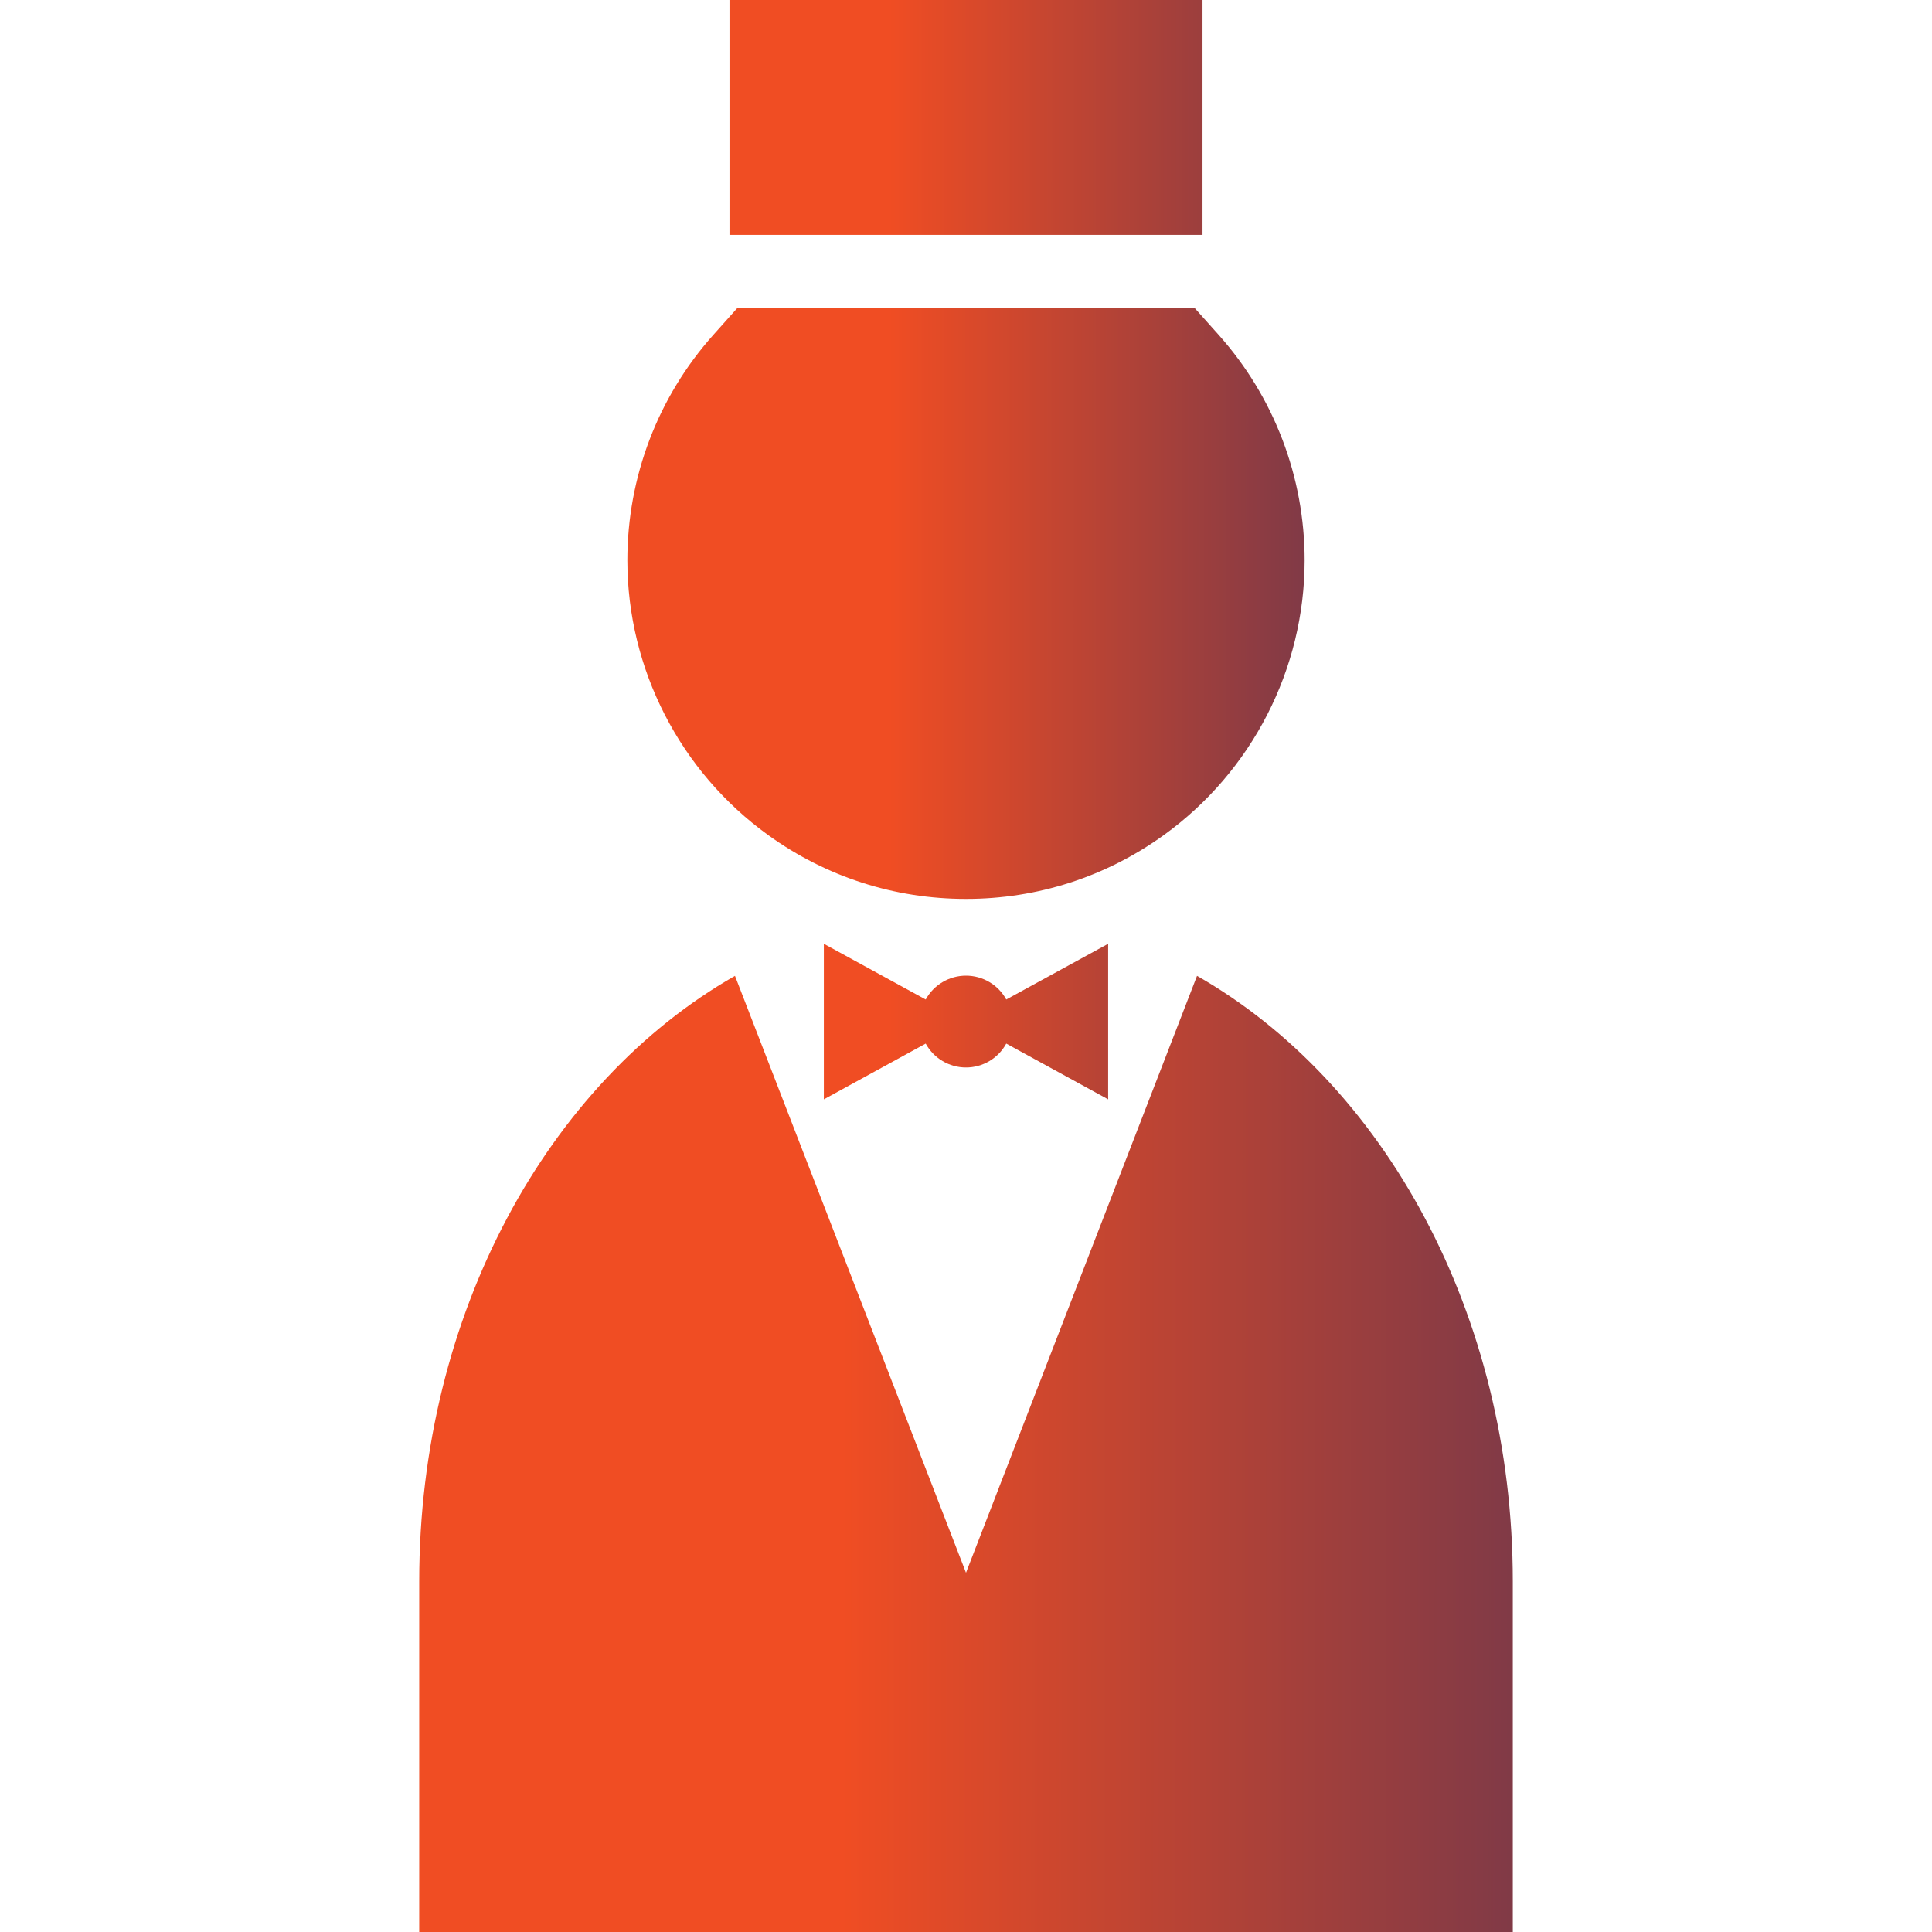
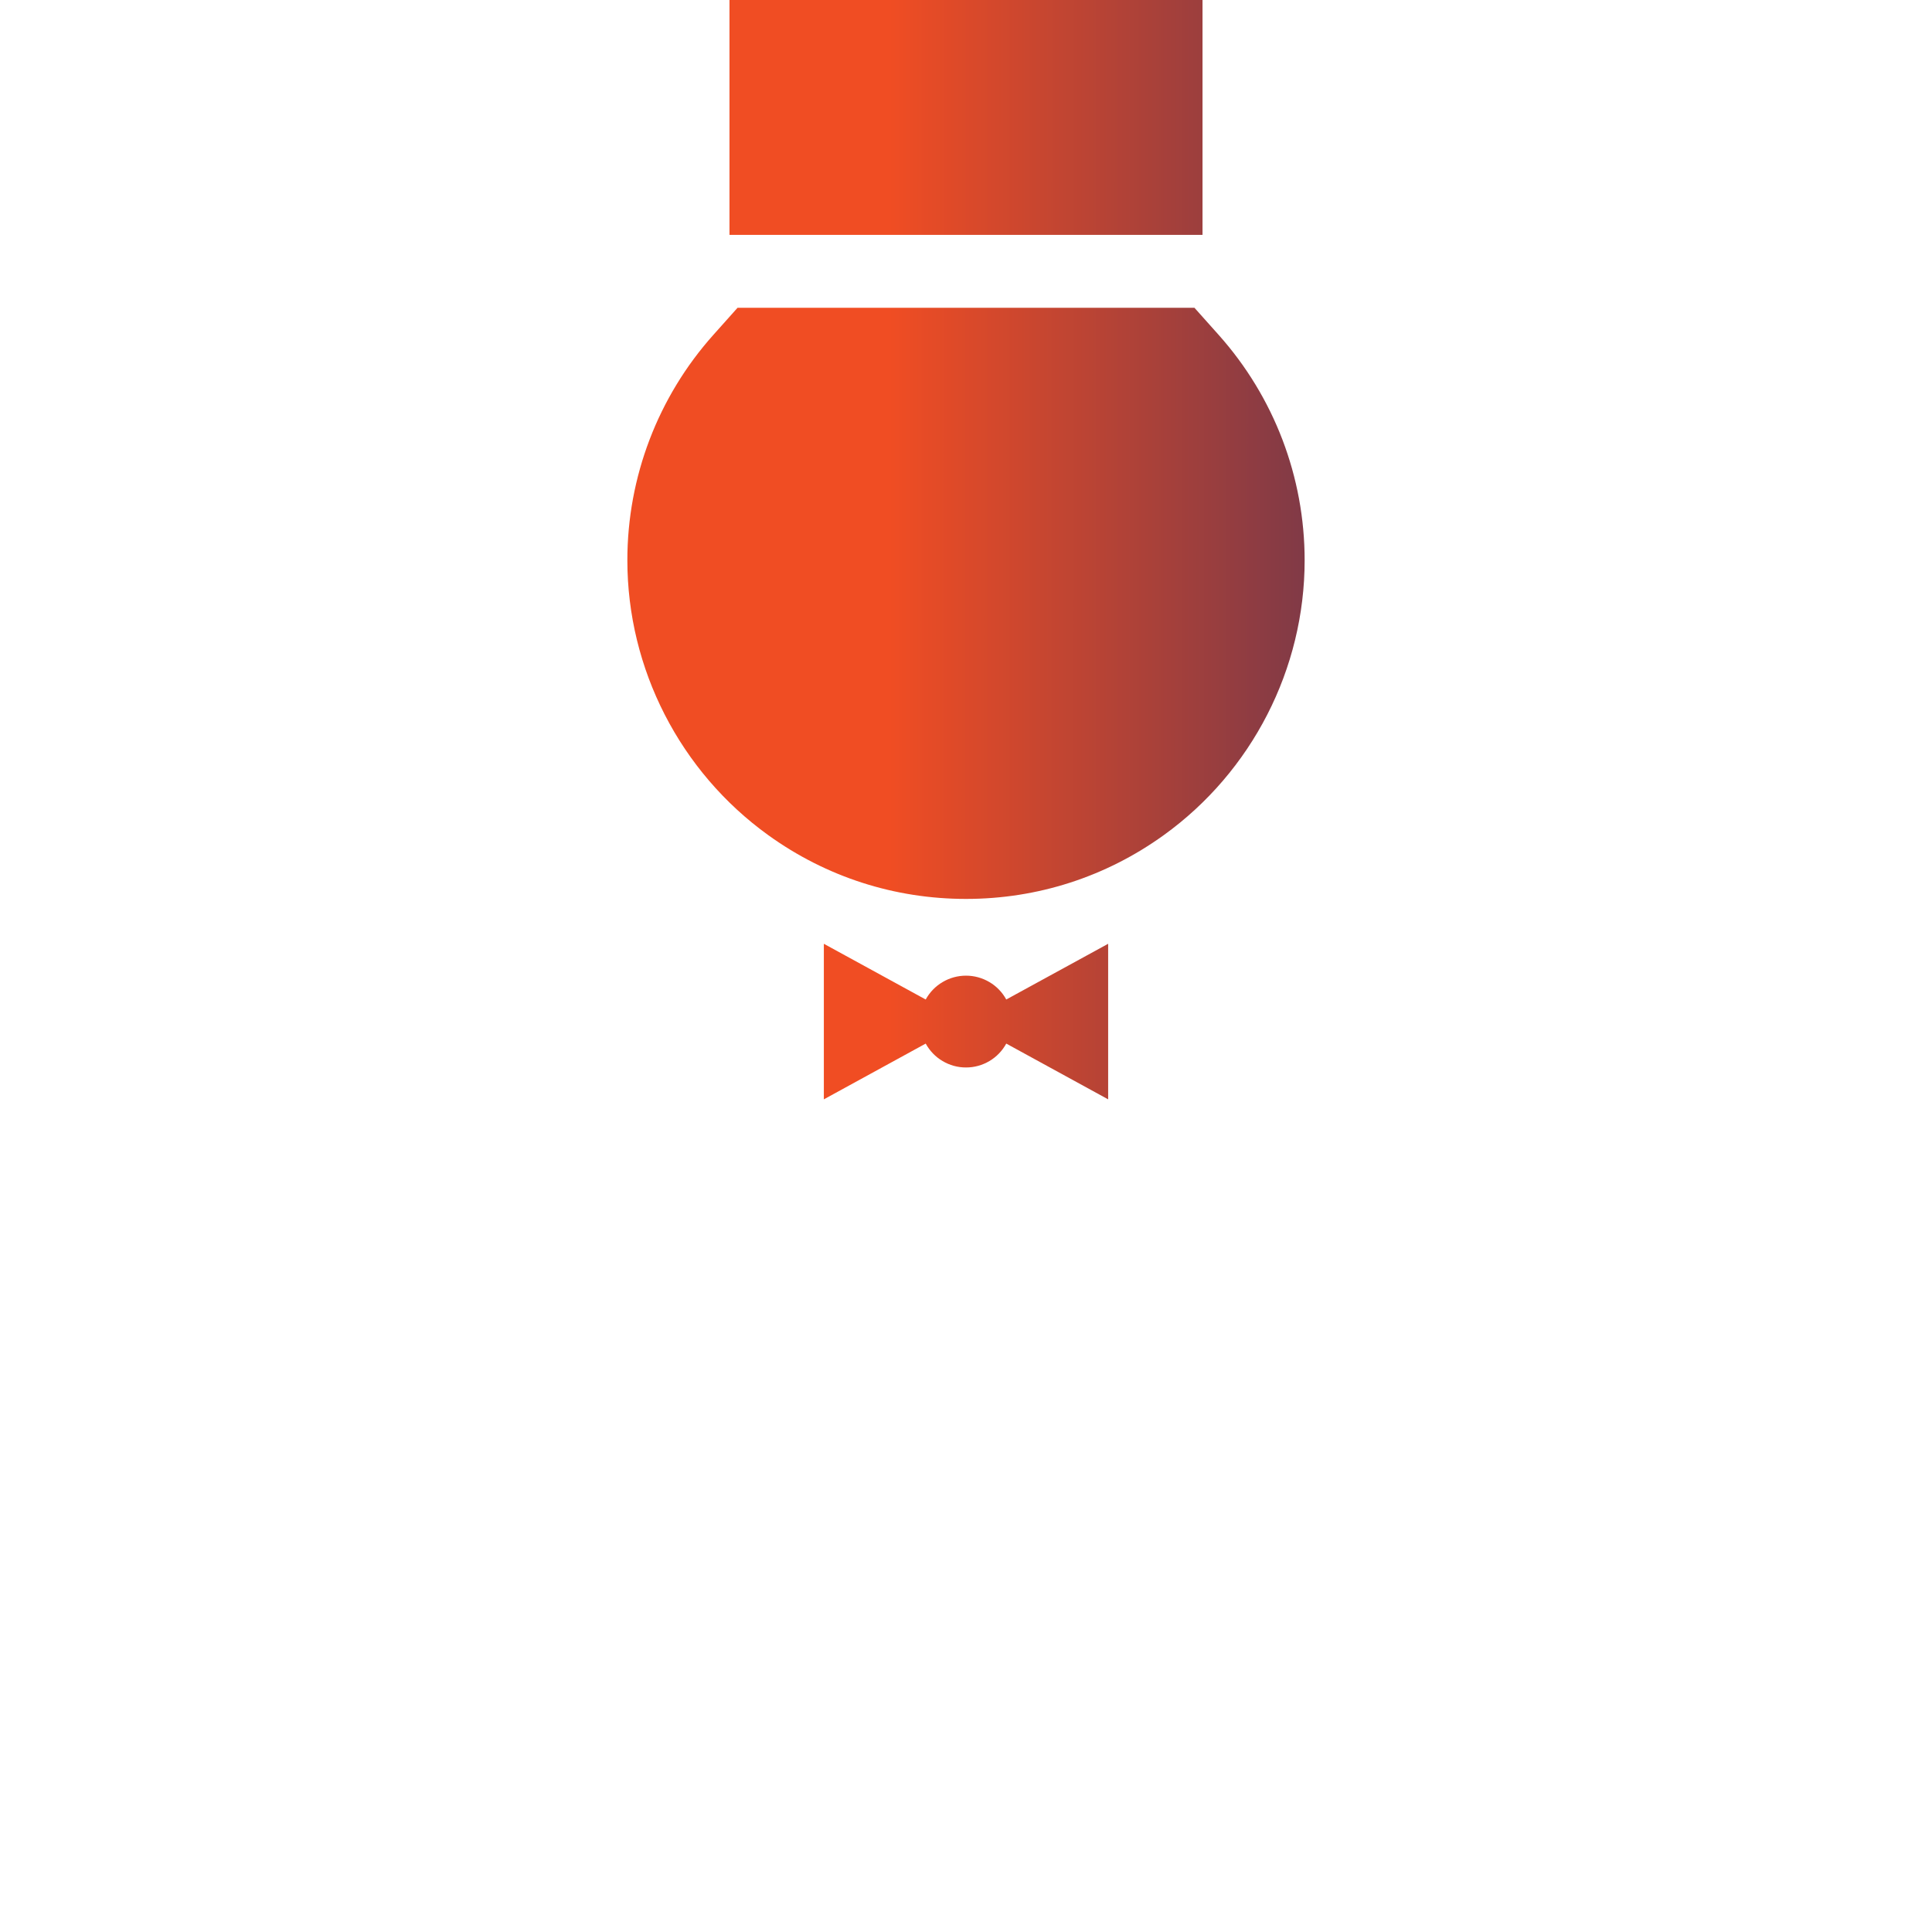
<svg xmlns="http://www.w3.org/2000/svg" width="50" height="50" viewBox="0 0 50 50" fill="none">
  <g clip-path="url(#clip0_108_243)">
-     <path d="M30.979 25.255L25 40.703L19.021 25.255C14.194 28.008 10.849 33.99 10.849 40.927V50H39.151V40.927C39.151 33.99 35.806 28.008 30.979 25.255Z" fill="url(#paint0_linear_108_243)" />
-     <path d="M25 25.25C24.787 25.25 24.577 25.307 24.394 25.416C24.21 25.524 24.06 25.68 23.957 25.867L21.321 24.425V28.451L23.957 27.008C24.06 27.195 24.21 27.352 24.394 27.46C24.577 27.569 24.787 27.627 25 27.626C25.213 27.627 25.422 27.569 25.606 27.46C25.789 27.352 25.94 27.195 26.042 27.008L28.679 28.451V24.425L26.042 25.867C25.94 25.68 25.789 25.524 25.606 25.416C25.422 25.307 25.213 25.25 25 25.25ZM19.883 21.614C21.382 22.694 23.151 23.264 25 23.264C26.849 23.264 28.618 22.694 30.117 21.614C32.401 19.969 33.764 17.31 33.764 14.501C33.764 12.345 32.973 10.273 31.537 8.665L30.912 7.965H19.088L18.463 8.665C17.028 10.27 16.235 12.348 16.236 14.501C16.236 17.31 17.599 19.969 19.883 21.614ZM18.879 0H31.121V6.079H18.879V0Z" fill="url(#paint1_linear_108_243)" />
+     <path d="M25 25.25C24.787 25.25 24.577 25.307 24.394 25.416C24.21 25.524 24.06 25.68 23.957 25.867L21.321 24.425V28.451L23.957 27.008C24.06 27.195 24.21 27.352 24.394 27.46C24.577 27.569 24.787 27.627 25 27.626C25.213 27.627 25.422 27.569 25.606 27.46C25.789 27.352 25.94 27.195 26.042 27.008L28.679 28.451V24.425L26.042 25.867C25.94 25.68 25.789 25.524 25.606 25.416C25.422 25.307 25.213 25.25 25 25.25ZM19.883 21.614C21.382 22.694 23.151 23.264 25 23.264C26.849 23.264 28.618 22.694 30.117 21.614C32.401 19.969 33.764 17.31 33.764 14.501C33.764 12.345 32.973 10.273 31.537 8.665L30.912 7.965H19.088L18.463 8.665C17.028 10.27 16.235 12.348 16.236 14.501C16.236 17.31 17.599 19.969 19.883 21.614M18.879 0H31.121V6.079H18.879V0Z" fill="url(#paint1_linear_108_243)" />
  </g>
  <defs>
    <linearGradient id="paint0_linear_108_243" x1="10.849" y1="37.627" x2="53.572" y2="37.646" gradientUnits="userSpaceOnUse">
      <stop offset="0.256" stop-color="#F04D23" />
      <stop offset="1" stop-color="#242A64" />
    </linearGradient>
    <linearGradient id="paint1_linear_108_243" x1="16.236" y1="14.225" x2="42.696" y2="14.232" gradientUnits="userSpaceOnUse">
      <stop offset="0.256" stop-color="#F04D23" />
      <stop offset="1" stop-color="#242A64" />
    </linearGradient>
    <clipPath id="clip0_108_243">
      <rect width="50" height="50" fill="white" />
    </clipPath>
  </defs>
</svg>